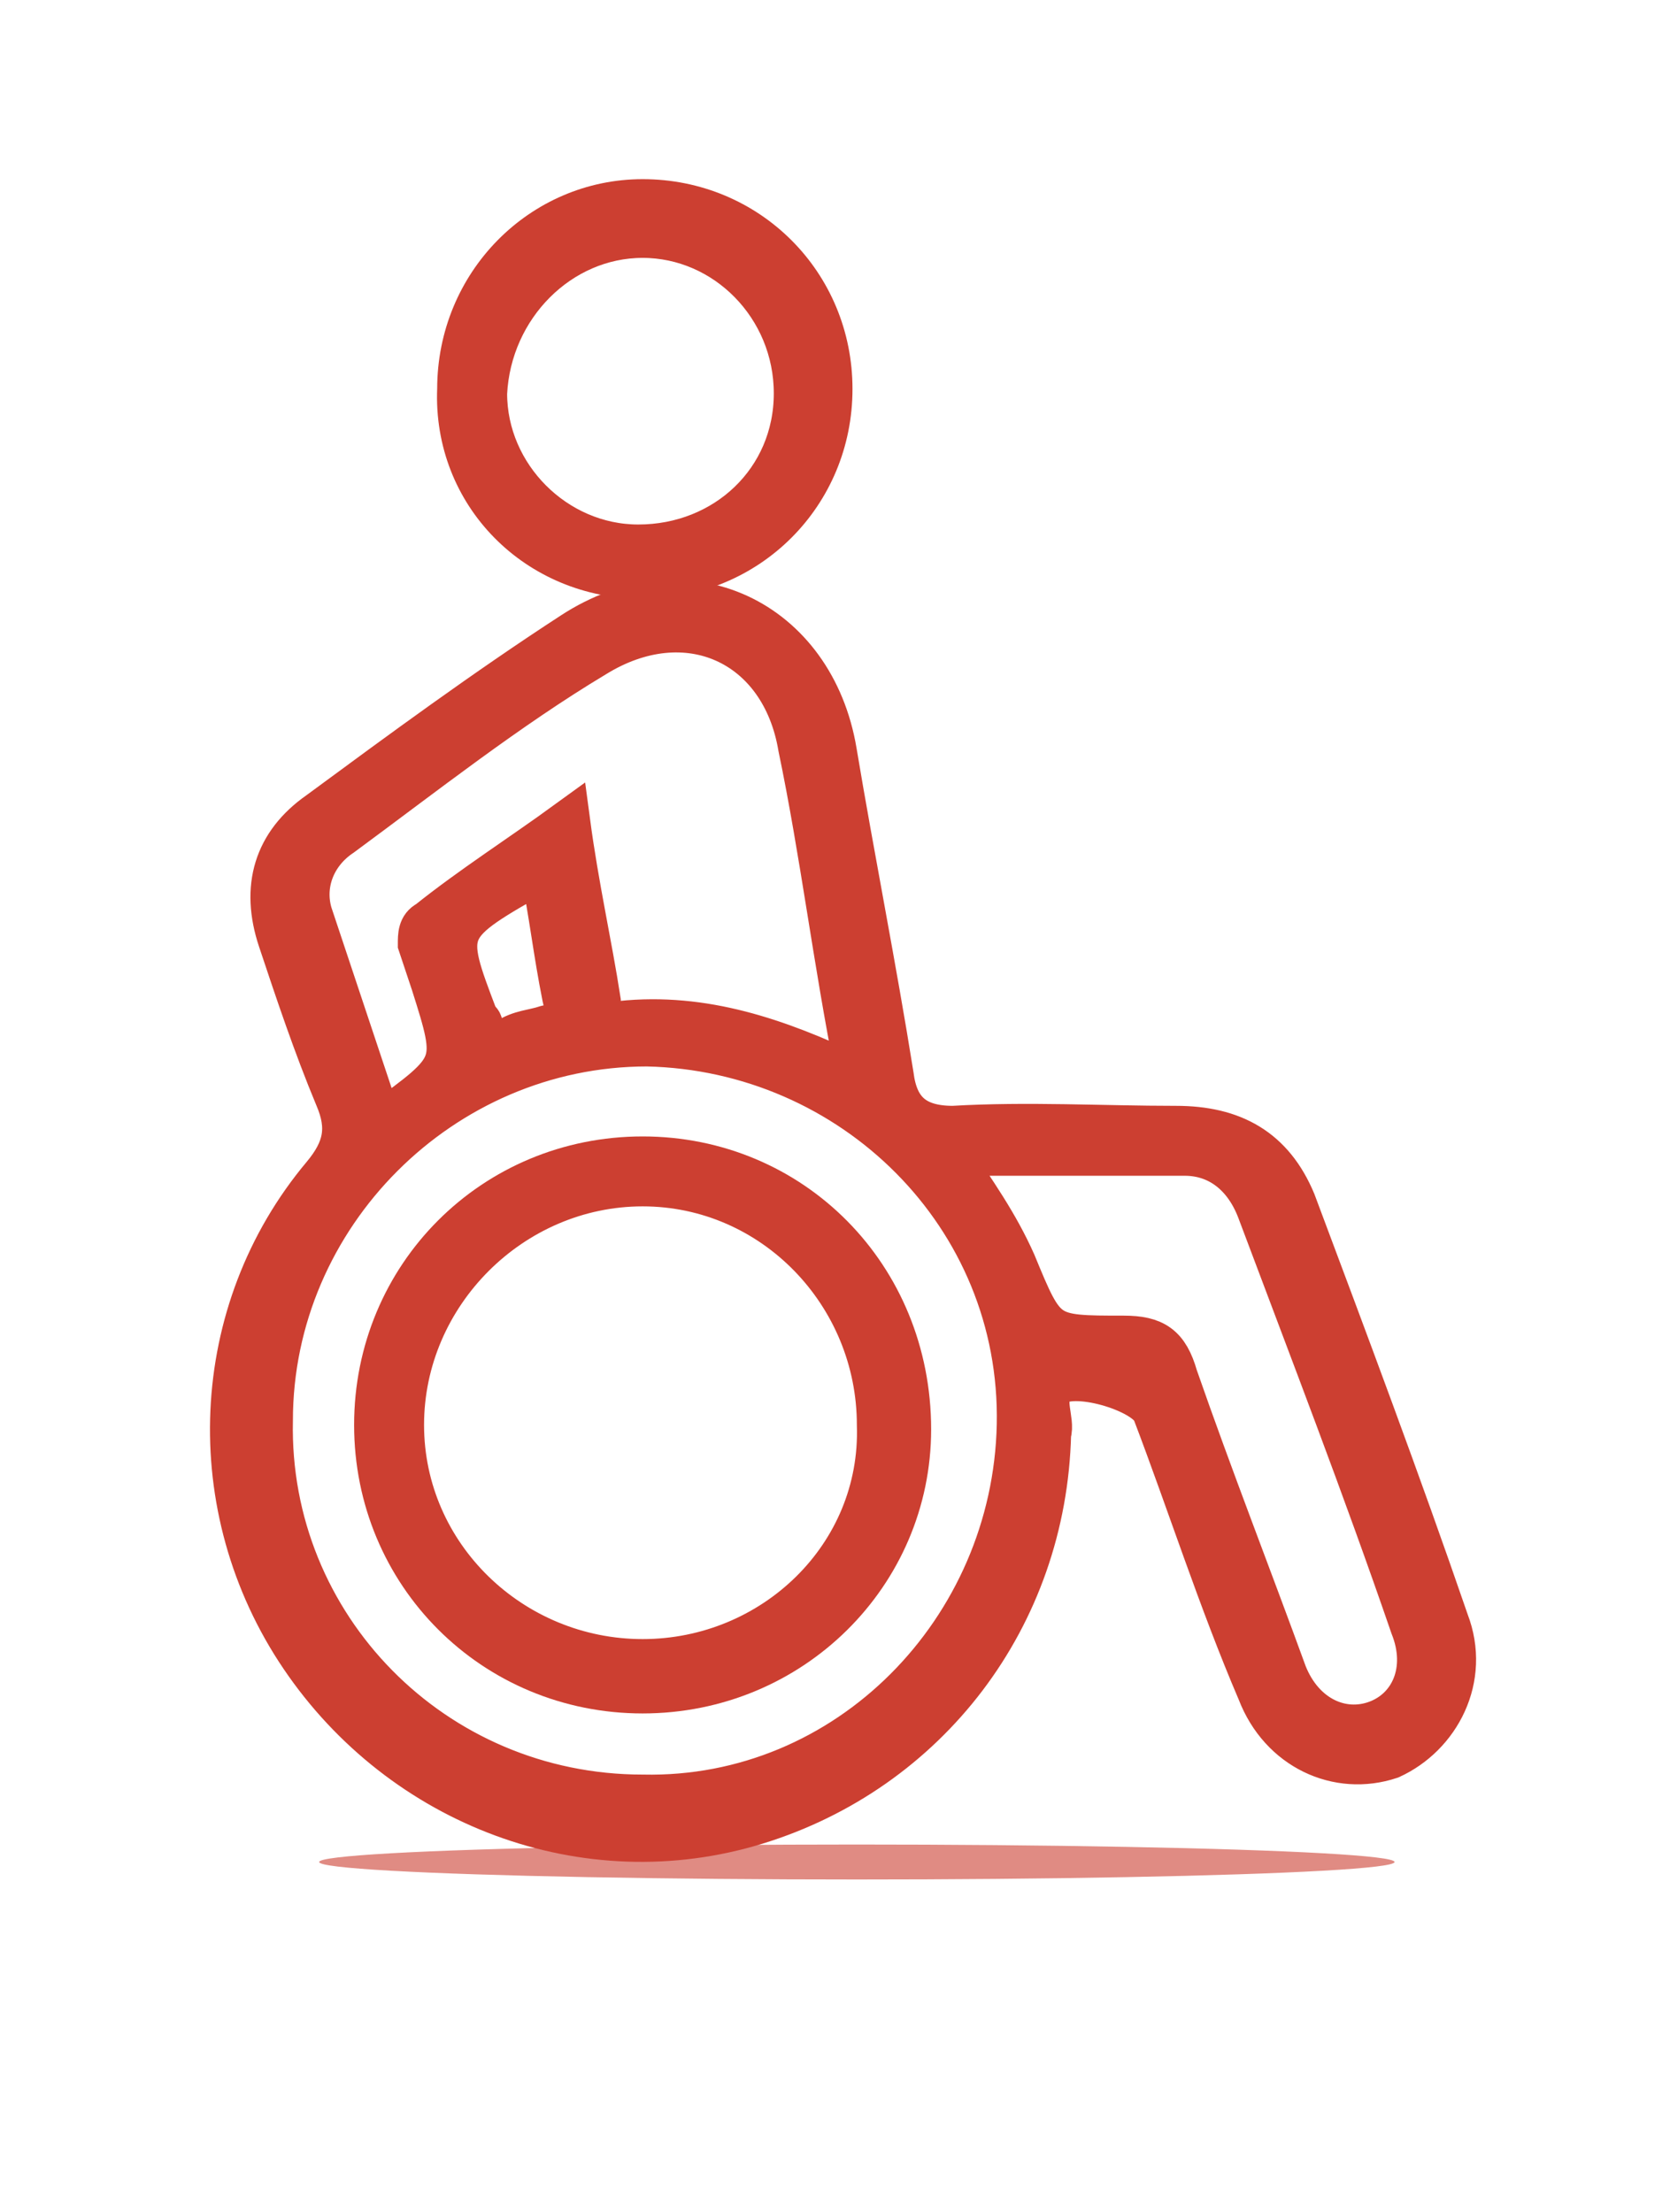
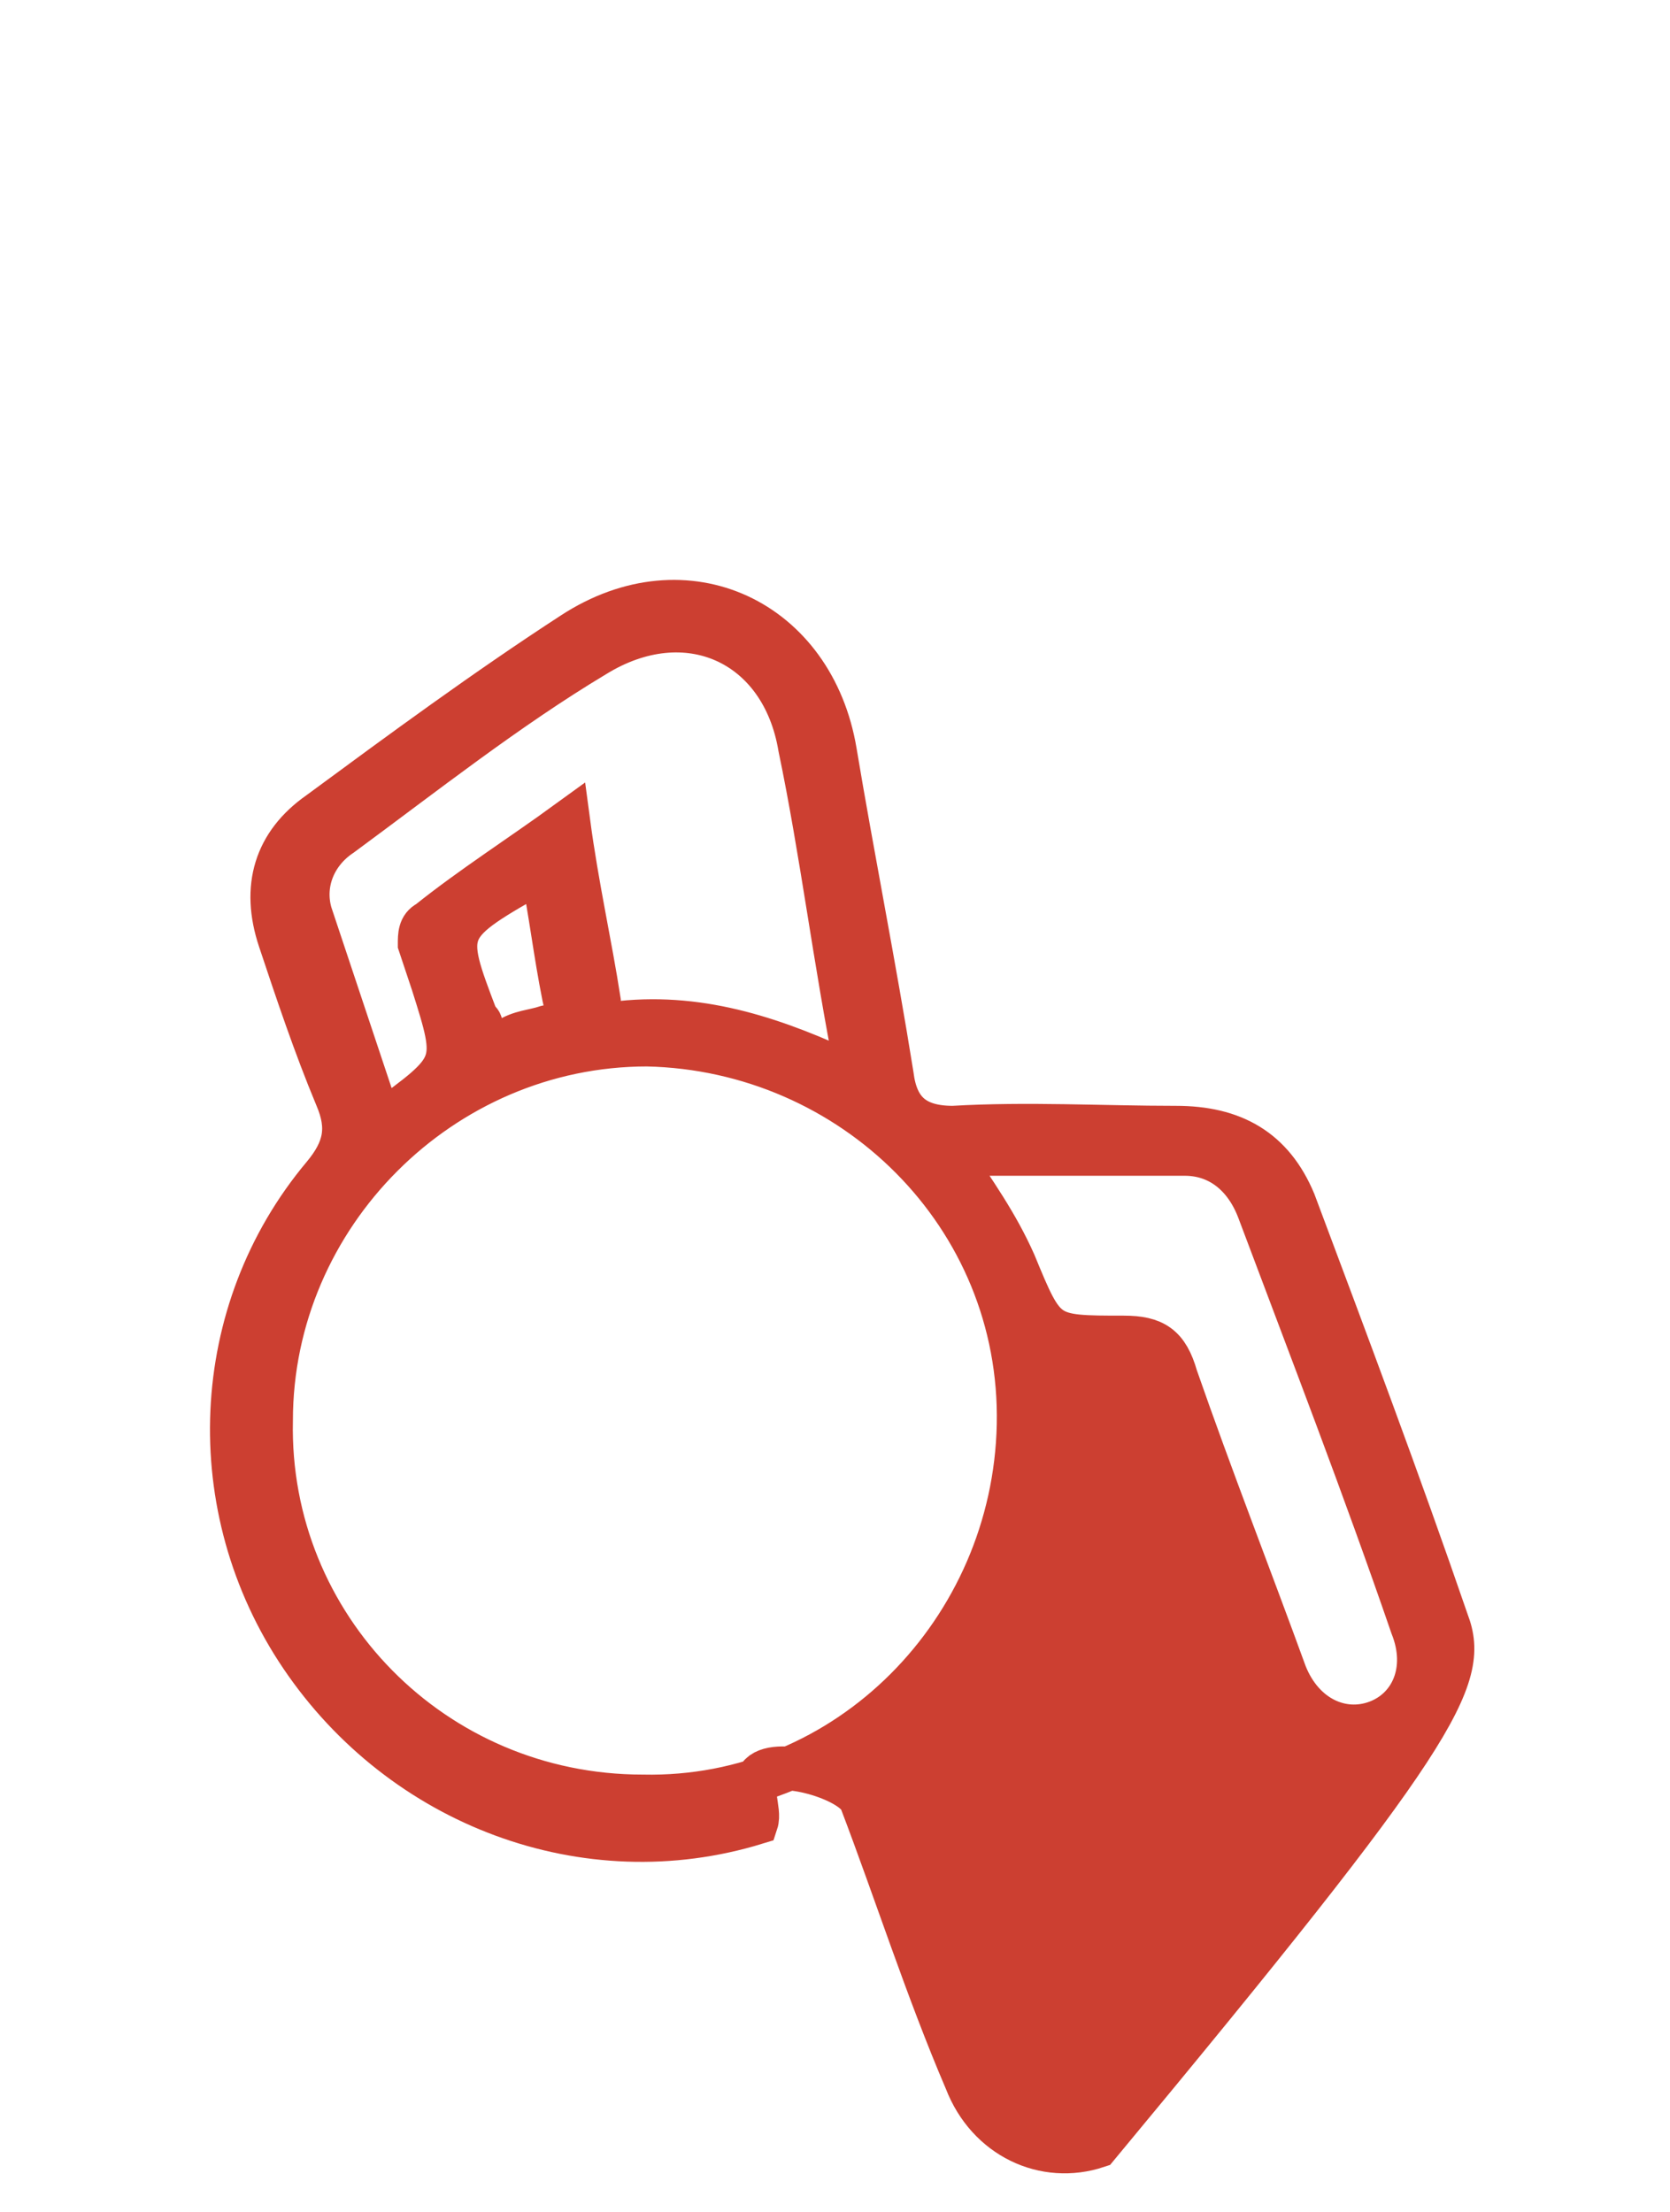
<svg xmlns="http://www.w3.org/2000/svg" version="1.1" id="Capa_1" x="0px" y="0px" width="38.2px" height="50.6px" viewBox="0 0 38.2 50.6" enable-background="new 0 0 38.2 50.6" xml:space="preserve">
-   <ellipse opacity="0.6" fill="#CC3F31" cx="19.6" cy="42.6" rx="12.3" ry="0.4" />
  <g>
-     <path fill="#CC3F31" stroke="#CC3F31" stroke-miterlimit="10" d="M33.1,37.1c-1.1-3.2-2.301-6.399-3.5-9.6   c-0.5-1.2-1.4-1.7-2.7-1.7c-1.7,0-3.399-0.1-5.101,0c-0.899,0-1.299-0.4-1.399-1.2c-0.399-2.5-0.9-5-1.3-7.399   c-0.5-3-3.4-4.4-6-2.7c-2,1.3-3.9,2.7-5.8,4.1c-1,0.7-1.3,1.7-0.9,2.9s0.8,2.399,1.3,3.6c0.3,0.7,0.2,1.2-0.3,1.8   C4.8,30,4.6,34.5,6.9,37.9c2.3,3.4,6.5,5,10.4,3.801c3.9-1.2,6.6-4.7,6.701-8.9c0.1-0.3-0.201-0.8,0.1-1.1c0.4-0.4,2.1,0.1,2.3,0.6   c0.8,2.1,1.5,4.3,2.399,6.4c0.5,1.3,1.801,1.899,3,1.5C32.9,39.7,33.6,38.4,33.1,37.1z M7.1,20.9C6.9,20.2,7.2,19.5,7.8,19.1   C9.7,17.7,11.6,16.2,13.6,15c2.1-1.3,4.3-0.3,4.7,2.1c0.5,2.4,0.8,4.9,1.3,7.4c0,0.1,0,0.1,0,0.2L19.5,24.6   c-1.7-0.8-3.4-1.399-5.3-1.2c-0.4,0-0.5-0.199-0.5-0.5c-0.2-1.3-0.5-2.6-0.7-4.1c-1.1,0.8-2.2,1.5-3.2,2.3   c-0.2,0.101-0.2,0.3-0.2,0.5c0.1,0.3,0.2,0.601,0.3,0.9c0.6,1.899,0.6,1.899-1.2,3.2C8.1,23.9,7.6,22.4,7.1,20.9z M12.5,23.5   c-0.3,0.1-0.6,0.1-0.9,0.3c-0.3,0.1-0.5,0.1-0.6-0.3c0-0.101,0-0.101-0.1-0.2c-0.8-2.1-0.8-2.1,1.5-3.4c0.2,1,0.3,1.9,0.5,2.9   C13,23.2,13,23.4,12.5,23.5z M14.7,41.1c-4.8,0-8.6-3.899-8.5-8.6c0-4.7,3.9-8.601,8.6-8.601c4.7,0.101,8.6,3.9,8.5,8.7   C23.2,37.3,19.4,41.2,14.7,41.1z M31.5,39.4C30.7,39.7,29.799,39.3,29.4,38.3c-0.8-2.2-1.7-4.5-2.5-6.8c-0.2-0.7-0.5-0.9-1.2-0.9   c-1.8,0-1.8,0-2.5-1.7c-0.4-0.899-0.9-1.6-1.5-2.5c1.9,0,3.7,0,5.4,0c0.8,0,1.4,0.5,1.699,1.301c1.201,3.199,2.4,6.3,3.5,9.5   C32.7,38.2,32.299,39.1,31.5,39.4z" />
-     <path fill="#CC3F31" stroke="#CC3F31" stroke-miterlimit="10" d="M14.7,13.2c2.4,0,4.3-1.9,4.3-4.301c0-2.399-1.9-4.3-4.3-4.3   c-2.3,0-4.2,1.9-4.2,4.3C10.4,11.3,12.3,13.2,14.7,13.2z M14.7,5.4C16.6,5.4,18.2,7,18.2,9s-1.6,3.5-3.6,3.5   c-1.9,0-3.5-1.601-3.5-3.5C11.2,7,12.8,5.4,14.7,5.4z" />
+     <path fill="#CC3F31" stroke="#CC3F31" stroke-miterlimit="10" d="M33.1,37.1c-1.1-3.2-2.301-6.399-3.5-9.6   c-0.5-1.2-1.4-1.7-2.7-1.7c-1.7,0-3.399-0.1-5.101,0c-0.899,0-1.299-0.4-1.399-1.2c-0.399-2.5-0.9-5-1.3-7.399   c-0.5-3-3.4-4.4-6-2.7c-2,1.3-3.9,2.7-5.8,4.1c-1,0.7-1.3,1.7-0.9,2.9s0.8,2.399,1.3,3.6c0.3,0.7,0.2,1.2-0.3,1.8   C4.8,30,4.6,34.5,6.9,37.9c2.3,3.4,6.5,5,10.4,3.801c0.1-0.3-0.201-0.8,0.1-1.1c0.4-0.4,2.1,0.1,2.3,0.6   c0.8,2.1,1.5,4.3,2.399,6.4c0.5,1.3,1.801,1.899,3,1.5C32.9,39.7,33.6,38.4,33.1,37.1z M7.1,20.9C6.9,20.2,7.2,19.5,7.8,19.1   C9.7,17.7,11.6,16.2,13.6,15c2.1-1.3,4.3-0.3,4.7,2.1c0.5,2.4,0.8,4.9,1.3,7.4c0,0.1,0,0.1,0,0.2L19.5,24.6   c-1.7-0.8-3.4-1.399-5.3-1.2c-0.4,0-0.5-0.199-0.5-0.5c-0.2-1.3-0.5-2.6-0.7-4.1c-1.1,0.8-2.2,1.5-3.2,2.3   c-0.2,0.101-0.2,0.3-0.2,0.5c0.1,0.3,0.2,0.601,0.3,0.9c0.6,1.899,0.6,1.899-1.2,3.2C8.1,23.9,7.6,22.4,7.1,20.9z M12.5,23.5   c-0.3,0.1-0.6,0.1-0.9,0.3c-0.3,0.1-0.5,0.1-0.6-0.3c0-0.101,0-0.101-0.1-0.2c-0.8-2.1-0.8-2.1,1.5-3.4c0.2,1,0.3,1.9,0.5,2.9   C13,23.2,13,23.4,12.5,23.5z M14.7,41.1c-4.8,0-8.6-3.899-8.5-8.6c0-4.7,3.9-8.601,8.6-8.601c4.7,0.101,8.6,3.9,8.5,8.7   C23.2,37.3,19.4,41.2,14.7,41.1z M31.5,39.4C30.7,39.7,29.799,39.3,29.4,38.3c-0.8-2.2-1.7-4.5-2.5-6.8c-0.2-0.7-0.5-0.9-1.2-0.9   c-1.8,0-1.8,0-2.5-1.7c-0.4-0.899-0.9-1.6-1.5-2.5c1.9,0,3.7,0,5.4,0c0.8,0,1.4,0.5,1.699,1.301c1.201,3.199,2.4,6.3,3.5,9.5   C32.7,38.2,32.299,39.1,31.5,39.4z" />
    <g>
-       <path fill="#CC3F31" stroke="#CC3F31" stroke-miterlimit="10" d="M14.7,26.5c-3.4,0-6.1,2.7-6.1,6.1c0,3.4,2.7,6.101,6.1,6.101    c3.4,0,6.099-2.7,6.099-6C20.799,29.2,18.1,26.5,14.7,26.5z M14.7,38c-3,0-5.5-2.4-5.5-5.4s2.5-5.5,5.5-5.5s5.4,2.5,5.4,5.5    C20.2,35.6,17.7,38,14.7,38z" />
-     </g>
+       </g>
  </g>
</svg>